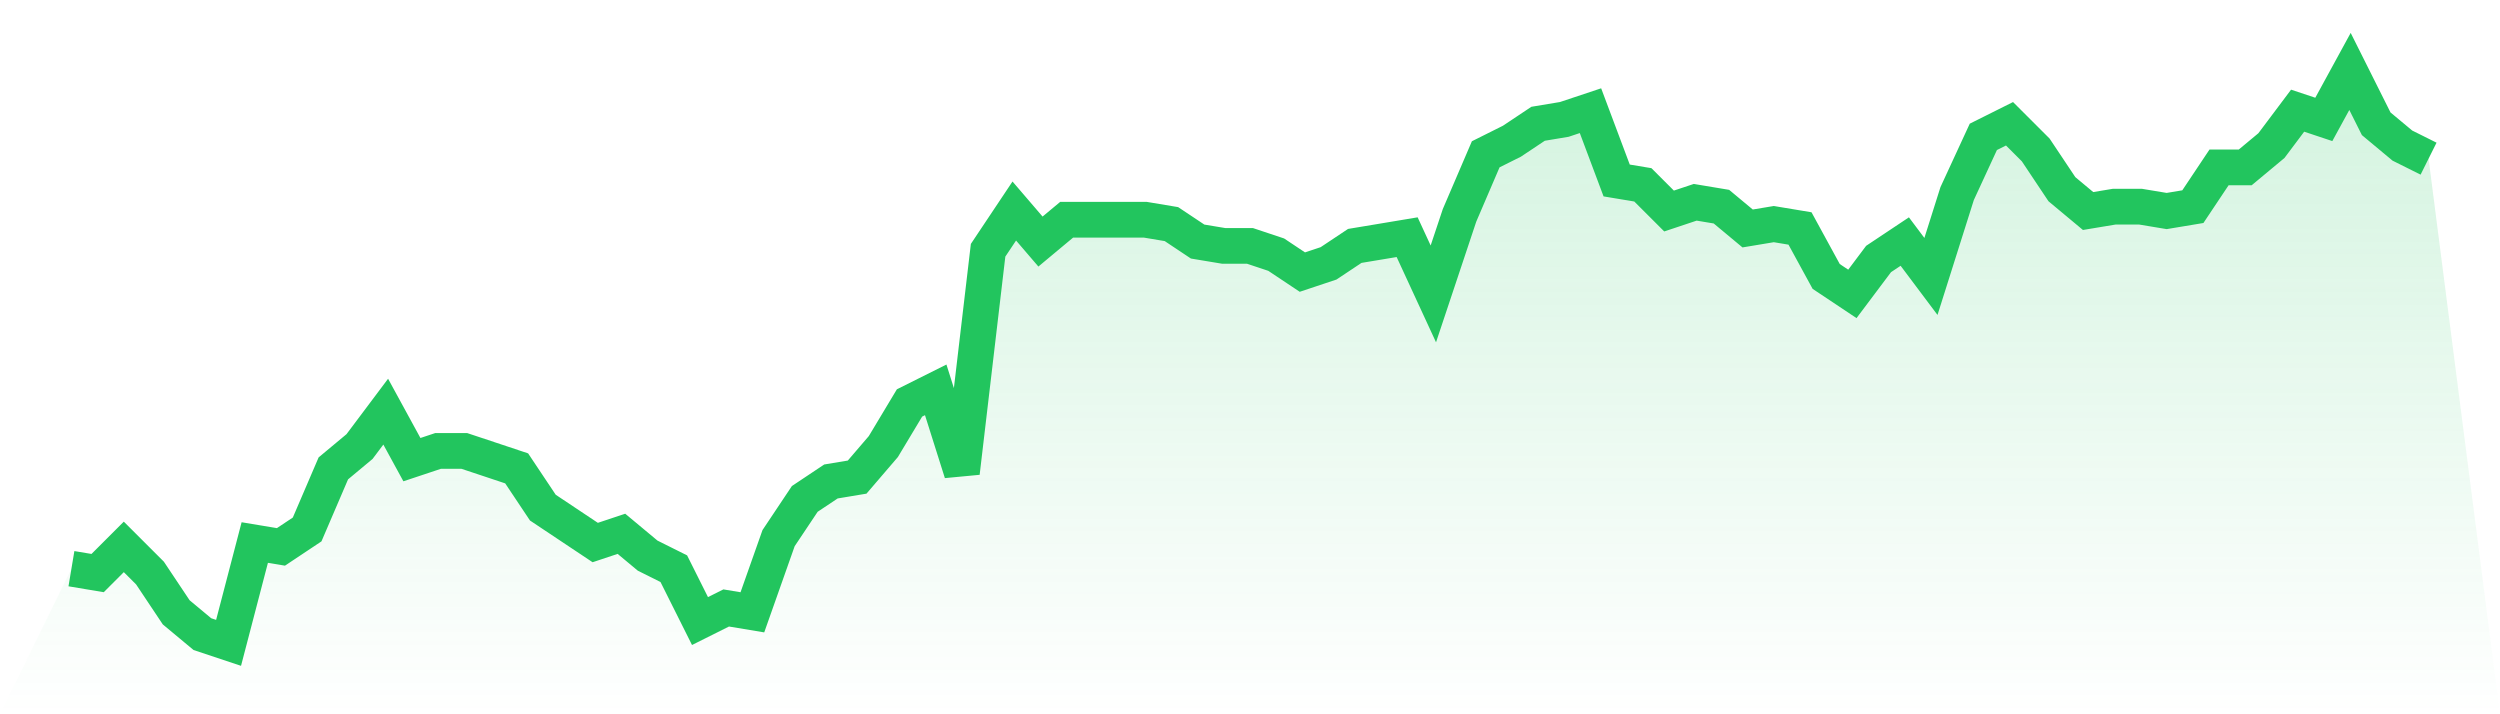
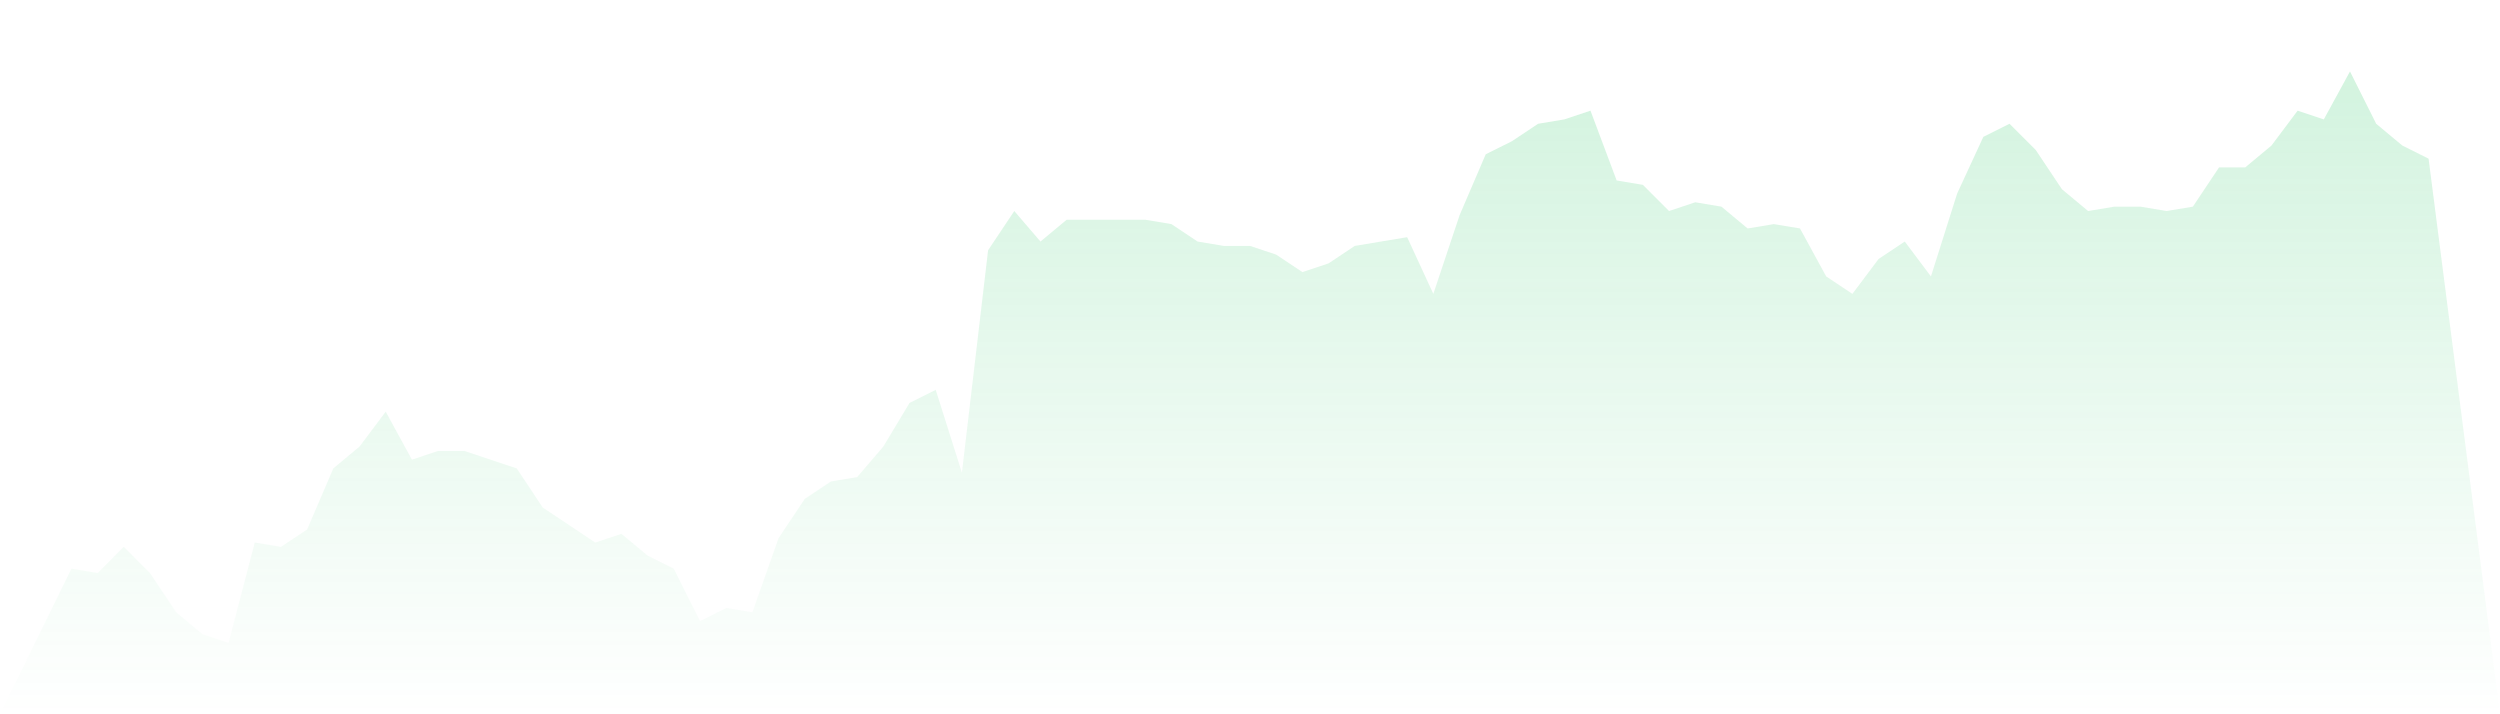
<svg xmlns="http://www.w3.org/2000/svg" viewBox="0 0 140 40">
  <defs>
    <linearGradient id="gradient" x1="0" x2="0" y1="0" y2="1">
      <stop offset="0%" stop-color="#22c55e" stop-opacity="0.2" />
      <stop offset="100%" stop-color="#22c55e" stop-opacity="0" />
    </linearGradient>
  </defs>
  <path d="M4,31.847 L4,31.847 L5.467,32.092 L6.933,30.626 L8.4,32.092 L9.867,34.29 L11.333,35.511 L12.8,36 L14.267,30.382 L15.733,30.626 L17.2,29.649 L18.667,26.229 L20.133,25.008 L21.6,23.053 L23.067,25.74 L24.533,25.252 L26,25.252 L27.467,25.74 L28.933,26.229 L30.4,28.427 L31.867,29.405 L33.333,30.382 L34.8,29.893 L36.267,31.115 L37.733,31.847 L39.2,34.779 L40.667,34.046 L42.133,34.29 L43.6,30.137 L45.067,27.939 L46.533,26.962 L48,26.718 L49.467,25.008 L50.933,22.565 L52.4,21.832 L53.867,26.473 L55.333,14.015 L56.8,11.817 L58.267,13.527 L59.733,12.305 L61.2,12.305 L62.667,12.305 L64.133,12.305 L65.6,12.55 L67.067,13.527 L68.533,13.771 L70,13.771 L71.467,14.26 L72.933,15.237 L74.4,14.748 L75.867,13.771 L77.333,13.527 L78.8,13.282 L80.267,16.458 L81.733,12.061 L83.2,8.641 L84.667,7.908 L86.133,6.931 L87.6,6.687 L89.067,6.198 L90.533,10.107 L92,10.351 L93.467,11.817 L94.933,11.328 L96.4,11.573 L97.867,12.794 L99.333,12.55 L100.8,12.794 L102.267,15.481 L103.733,16.458 L105.2,14.504 L106.667,13.527 L108.133,15.481 L109.6,10.84 L111.067,7.664 L112.533,6.931 L114,8.397 L115.467,10.595 L116.933,11.817 L118.4,11.573 L119.867,11.573 L121.333,11.817 L122.8,11.573 L124.267,9.374 L125.733,9.374 L127.2,8.153 L128.667,6.198 L130.133,6.687 L131.6,4 L133.067,6.931 L134.533,8.153 L136,8.885 L140,40 L0,40 z" fill="url(#gradient)" />
-   <path d="M4,31.847 L4,31.847 L5.467,32.092 L6.933,30.626 L8.4,32.092 L9.867,34.29 L11.333,35.511 L12.8,36 L14.267,30.382 L15.733,30.626 L17.2,29.649 L18.667,26.229 L20.133,25.008 L21.6,23.053 L23.067,25.74 L24.533,25.252 L26,25.252 L27.467,25.74 L28.933,26.229 L30.4,28.427 L31.867,29.405 L33.333,30.382 L34.8,29.893 L36.267,31.115 L37.733,31.847 L39.2,34.779 L40.667,34.046 L42.133,34.29 L43.6,30.137 L45.067,27.939 L46.533,26.962 L48,26.718 L49.467,25.008 L50.933,22.565 L52.4,21.832 L53.867,26.473 L55.333,14.015 L56.8,11.817 L58.267,13.527 L59.733,12.305 L61.2,12.305 L62.667,12.305 L64.133,12.305 L65.6,12.55 L67.067,13.527 L68.533,13.771 L70,13.771 L71.467,14.26 L72.933,15.237 L74.4,14.748 L75.867,13.771 L77.333,13.527 L78.8,13.282 L80.267,16.458 L81.733,12.061 L83.2,8.641 L84.667,7.908 L86.133,6.931 L87.6,6.687 L89.067,6.198 L90.533,10.107 L92,10.351 L93.467,11.817 L94.933,11.328 L96.4,11.573 L97.867,12.794 L99.333,12.55 L100.8,12.794 L102.267,15.481 L103.733,16.458 L105.2,14.504 L106.667,13.527 L108.133,15.481 L109.6,10.84 L111.067,7.664 L112.533,6.931 L114,8.397 L115.467,10.595 L116.933,11.817 L118.4,11.573 L119.867,11.573 L121.333,11.817 L122.8,11.573 L124.267,9.374 L125.733,9.374 L127.2,8.153 L128.667,6.198 L130.133,6.687 L131.6,4 L133.067,6.931 L134.533,8.153 L136,8.885" fill="none" stroke="#22c55e" stroke-width="2" />
</svg>